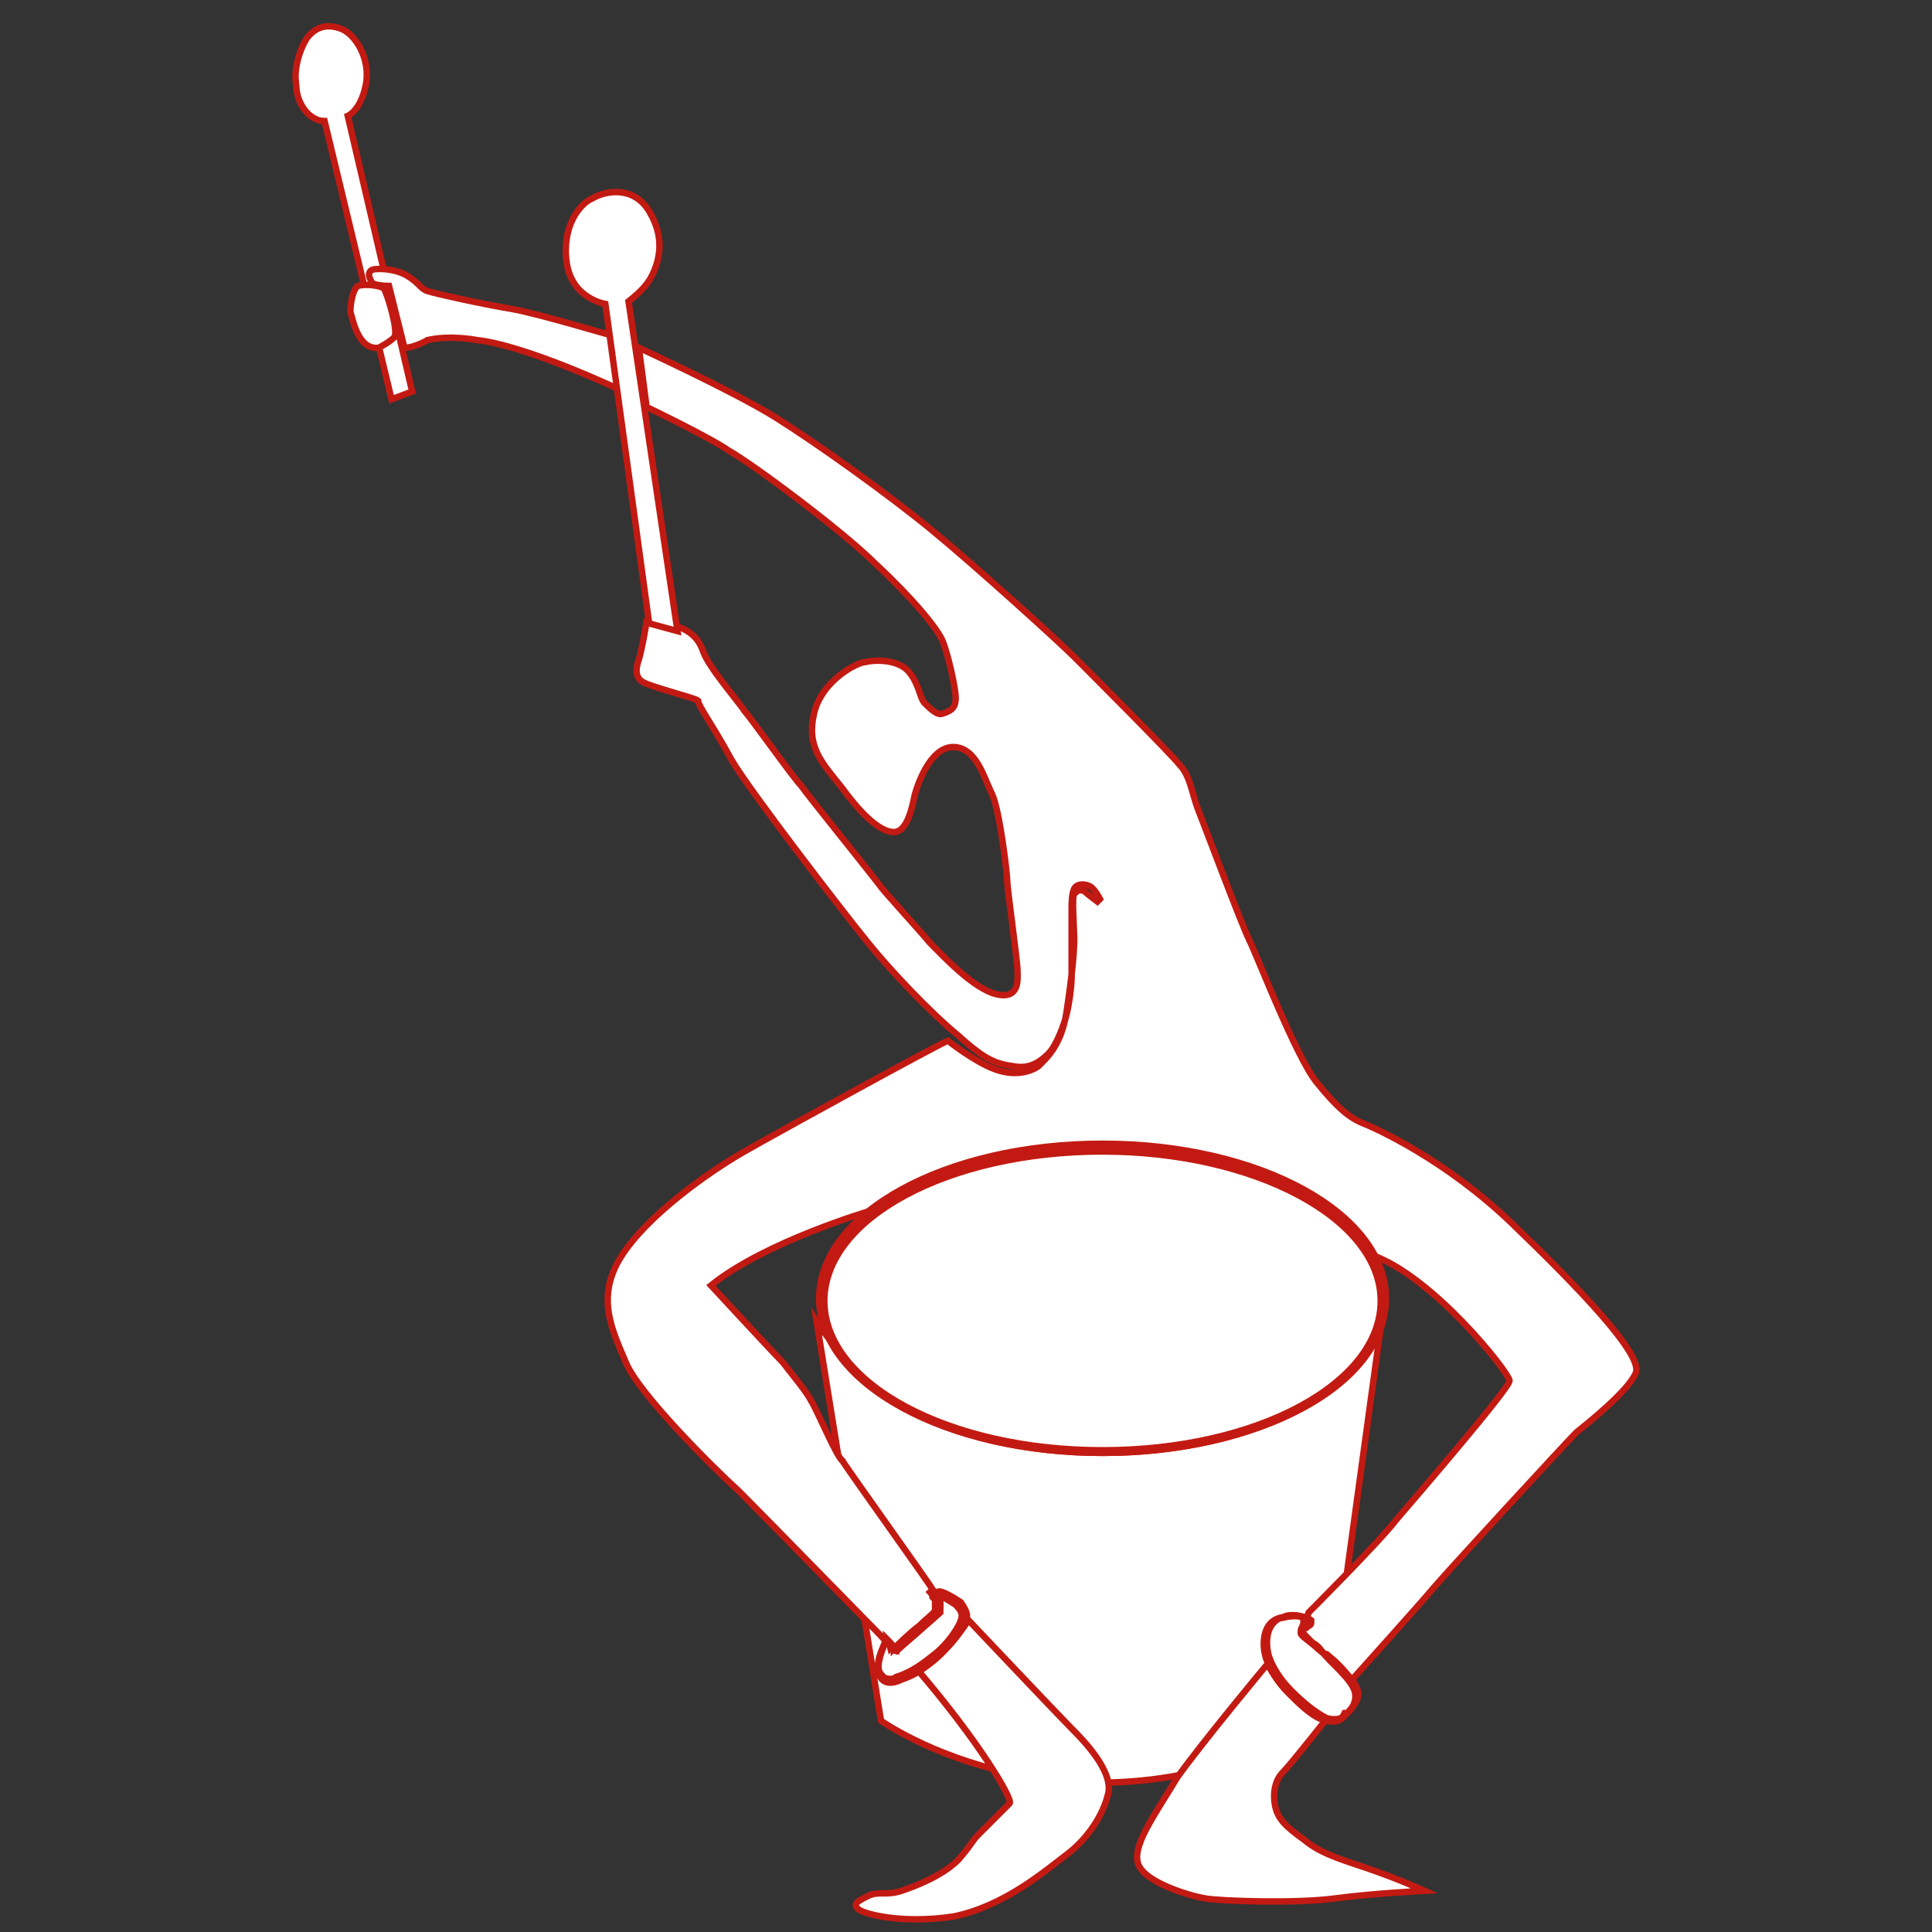
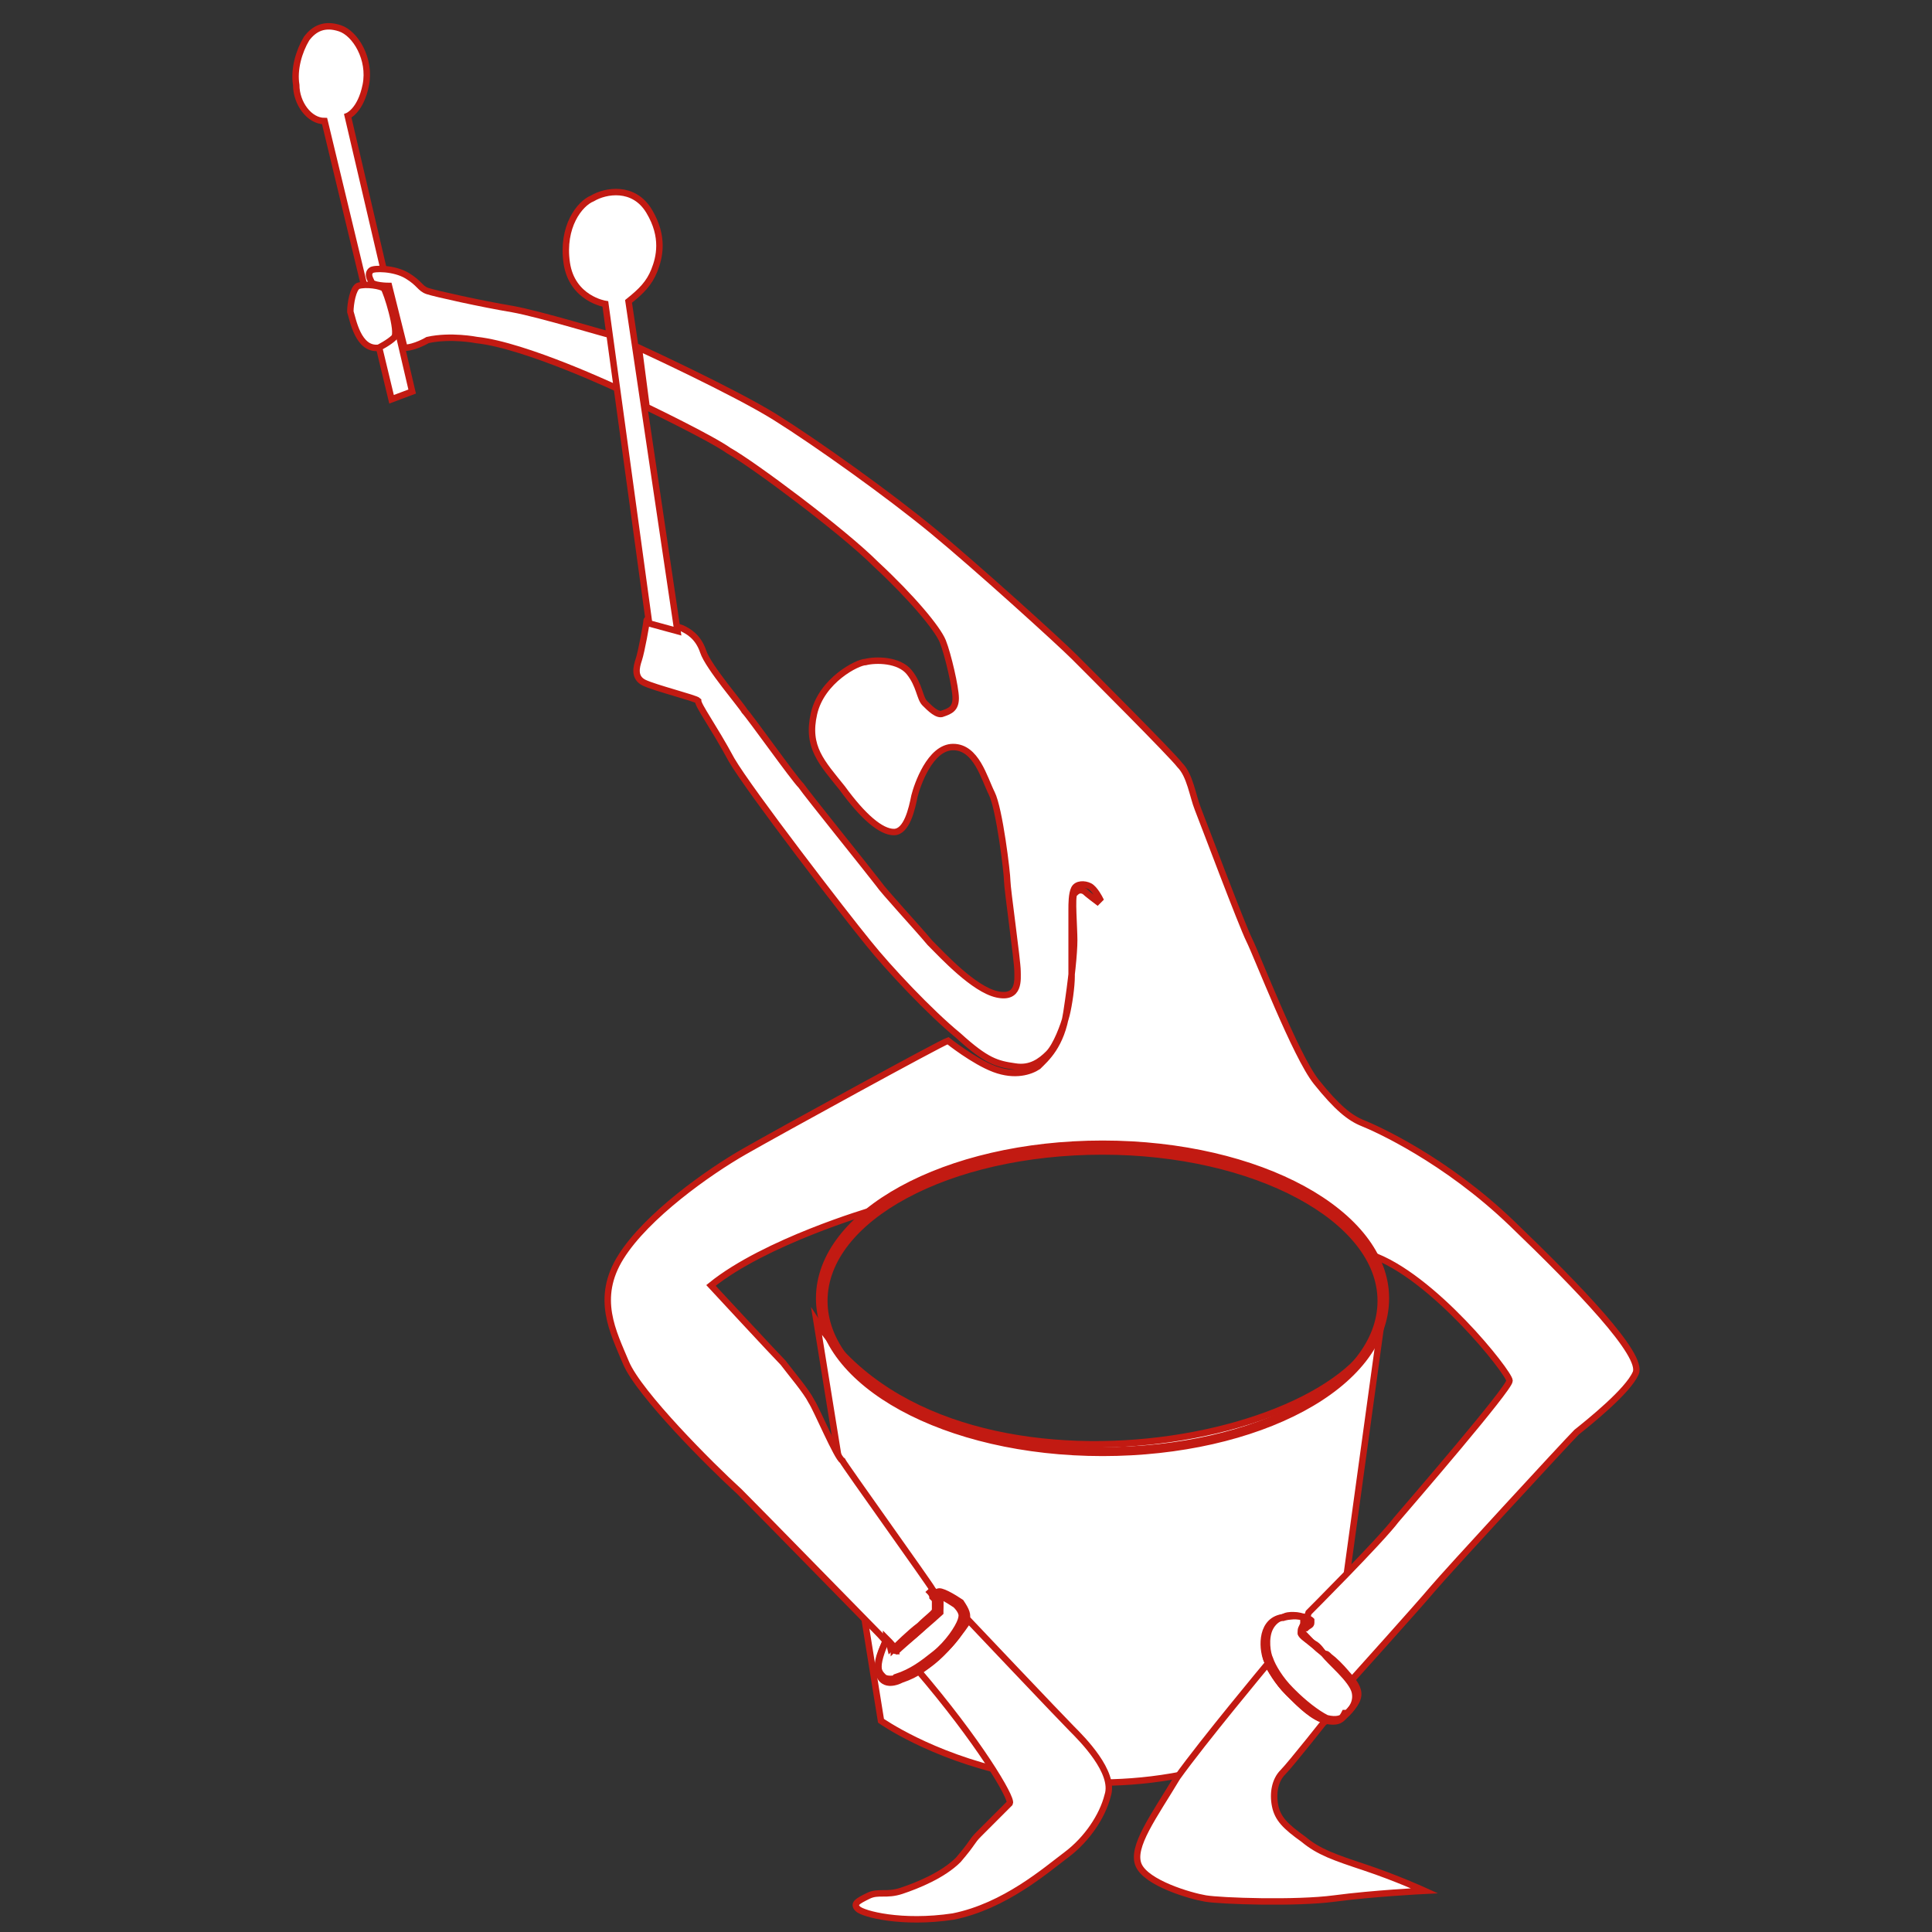
<svg xmlns="http://www.w3.org/2000/svg" id="Capa_1" x="0px" y="0px" viewBox="0 0 75 75" style="enable-background:new 0 0 75 75;" xml:space="preserve">
  <rect x="0" y="0" width="75" height="75" fill="#333333" stroke="none" />
  <style type="text/css">
	.st0{fill:#FFFFFF;stroke:#C21A12;stroke-width:0.25;stroke-miterlimit:10;}
	.st1{fill:#C21A12;stroke:#C21A12;stroke-width:0.25;stroke-miterlimit:10;}
</style>
  <g>
    <path class="st0" d="M31.7,51.3l2.5,15.5c0,0,7.6,5.4,17.3,0l2.2-16C53.5,55.9,36.9,59.3,31.7,51.3z" />
    <path class="st0" d="M15.2,15.5l0.8-0.3L13.5,4.5c0,0,0.5-0.2,0.7-1.2s-0.4-2-1-2.2c-0.6-0.2-1,0-1.3,0.4c-0.3,0.5-0.5,1.2-0.4,1.8   C11.5,4,12,4.7,12.6,4.7L15.2,15.5z" />
    <path class="st0" d="M15.1,11.1c0,0-0.7,0-0.7-0.2c-0.1-0.2-0.1-0.3,0-0.4s0.9-0.1,1.4,0.2c0.5,0.3,0.5,0.5,0.8,0.6   c0.3,0.1,2.1,0.5,3.3,0.7c1.1,0.2,3.7,1,3.8,1l0.3,2.1c0,0-3.6-1.7-5.5-1.9c0,0-1-0.2-1.9,0c0,0-0.5,0.3-0.9,0.3L15.1,11.1z" />
    <path class="st0" d="M14.7,13.5c0,0,0.4-0.2,0.6-0.4s-0.3-1.8-0.4-1.9c-0.1-0.1-0.7-0.2-1-0.1c-0.2,0.1-0.3,0.7-0.3,1   C13.7,12.4,13.9,13.6,14.7,13.5z" />
    <path class="st0" d="M25.1,15.8l-0.3-2.3c0,0,3.7,1.7,5.3,2.7c1.6,1,4.4,3,6.1,4.4s4.9,4.3,5.5,4.9c0.6,0.6,3.8,3.8,4.1,4.2   c0.4,0.4,0.5,1.2,0.7,1.7s1.7,4.5,2,5.1s1.8,4.5,2.6,5.5c0.8,1,1.3,1.4,1.8,1.6c0.5,0.2,3.2,1.4,5.8,3.9c2.6,2.5,5.1,5.1,4.8,5.8   s-1.8,1.9-2.3,2.3c-0.4,0.4-5.1,5.5-5.6,6.1s-3.2,3.6-3.2,3.6s-1.9-2-2-2.1c-0.1,0,0.3-0.3,0.3-0.3l0.1-0.3c0,0,2.8-2.8,3.4-3.6   c0.6-0.7,4.4-5.1,4.4-5.4s-3-4.1-5.4-4.9c0,0-1-2.1-4.5-3.2c-3.5-1.2-6.7-1.1-9.5-0.7S33.8,47,33.8,47s-4.1,1.2-6.2,2.9   c0,0,2.5,2.7,2.8,3c0.3,0.4,0.9,1.1,1.1,1.5c0.2,0.3,1,2.2,1.2,2.3c0.1,0.2,3.4,4.8,3.5,5c0,0,0.5,0.6,0.2,0.9s-1.5,1.1-1.7,1.5   c0,0-0.3-0.4-0.7-0.8c-0.4-0.4-4.3-4.4-5.3-5.4c-1.1-1-3.9-3.8-4.4-5c-0.5-1.2-1.2-2.5-0.2-4.1s3.4-3.3,4.8-4.1s7.6-4.2,7.9-4.3   c0,0,1,0.8,1.8,1.1s1.4,0.1,1.7-0.1c0.3-0.3,0.9-0.8,1.1-2.1c0.2-1.3,0.3-2.3,0.3-2.8c0-0.5-0.1-1.7,0-1.8c0.1-0.1,0.2-0.2,0.4-0.1   c0.1,0.1,0.5,0.4,0.5,0.4l0.1-0.1c0,0-0.2-0.4-0.4-0.5c-0.2-0.1-0.5-0.1-0.6,0.1c-0.1,0.2-0.1,0.6-0.1,0.8c0,0.2,0,2.2,0,2.6   s-0.1,1.1-0.2,1.5c-0.1,0.4-0.4,1.2-0.7,1.5s-0.7,0.6-1.3,0.5c-0.7-0.1-1.1-0.2-2.2-1.2c-1.1-0.9-2.7-2.6-3.5-3.6   c-0.9-1.1-4.6-5.9-5.3-7.1c-0.7-1.3-1.3-2.1-1.3-2.3c-0.1-0.1-1.7-0.5-2.1-0.7c-0.4-0.2-0.3-0.6-0.2-0.9c0.1-0.3,0.3-1.4,0.3-1.5   c0-0.1,0.2-0.1,0.2,0c0,0,0,0.1,0.1,0.1c0.1,0,0.9,0.1,1.1,0.2c0.2,0.1,0.6,0.3,0.8,0.9c0.2,0.6,1.5,2.1,1.6,2.3   c0.2,0.2,1.9,2.6,2.2,2.9c0.2,0.3,2.7,3.4,3,3.8c0.2,0.3,1.5,1.7,2,2.3c0.5,0.5,1.7,1.8,2.6,2s0.8-0.6,0.8-0.9   c0-0.4-0.4-3.2-0.4-3.5s-0.3-2.8-0.6-3.4S37.9,29,37,29s-1.4,1.5-1.5,1.9c-0.1,0.5-0.3,1.4-0.8,1.4c-0.5,0-1.2-0.6-2-1.7   c-0.8-1-1.4-1.6-1.1-2.9s1.7-2,2-2c0.4-0.1,1.3-0.1,1.7,0.4c0.4,0.5,0.4,1,0.6,1.2c0.2,0.2,0.5,0.5,0.7,0.4   c0.3-0.1,0.5-0.2,0.5-0.6s-0.3-1.7-0.5-2.2c-0.2-0.5-1.2-1.7-2.6-3c-1.3-1.3-4.8-3.9-5.7-4.4C27.6,17,25.1,15.8,25.1,15.8z" />
    <path class="st0" d="M37.6,62.9c0,0,3.6,3.8,4,4.2c0.4,0.4,1.7,1.7,1.4,2.6c-0.2,0.8-0.8,1.7-1.6,2.3S39,74,37,74.4   c-2,0.3-3.5-0.1-3.7-0.3c-0.2-0.2,0-0.3,0.4-0.5c0.4-0.2,0.7,0,1.3-0.2c0.6-0.2,1.6-0.6,2.2-1.2c0.6-0.7,0.5-0.7,0.8-1s1-1,1.2-1.2   c0.1-0.2-1.2-2.4-3.6-5.2C35.5,64.9,36.3,64.8,37.6,62.9z" />
    <path class="st0" d="M49.2,64.6c0,0-2.5,3-3.5,4.4c-0.9,1.5-1.8,2.7-1.5,3.4s2,1.2,2.6,1.3c0.6,0.1,3.5,0.2,5,0s3.5-0.3,3.5-0.3   s-1.1-0.5-2.3-0.9s-1.8-0.6-2.4-1.1c-0.7-0.5-1-0.8-1.1-1.3c-0.1-0.5,0-1,0.3-1.3c0.3-0.3,1.8-2.2,1.8-2.2S50.1,66.2,49.2,64.6z" />
    <g>
      <path class="st0" d="M34.4,63.7c0,0-0.4,0.7-0.3,1.1c0,0.4,0.3,0.7,0.9,0.4c0.6-0.2,1-0.5,1.5-1c0.5-0.4,0.9-1,1-1.3    c0.1-0.2,0-0.4-0.2-0.7c-0.3-0.2-0.8-0.5-0.9-0.4c-0.1,0,0.1,0.3,0.1,0.4s0,0.3,0,0.4c-0.1,0.1-1.5,1.3-1.7,1.5    C34.8,64.1,34.6,63.9,34.4,63.7z" />
      <path class="st1" d="M34.6,65.3c-0.1,0-0.2,0-0.3-0.1c-0.1-0.1-0.2-0.2-0.2-0.5c0-0.4,0.3-1,0.3-1.1l0,0l0,0    c0.2,0.2,0.3,0.3,0.3,0.4c0.1-0.1,0.6-0.6,1-0.9c0.3-0.3,0.6-0.5,0.6-0.6c0-0.1,0-0.1,0-0.2c0,0,0-0.1,0-0.1c0-0.1,0-0.1-0.1-0.2    c0-0.1-0.1-0.2-0.1-0.2c0,0,0,0,0,0c0.1-0.1,0.7,0.2,0.9,0.4c0.3,0.2,0.4,0.4,0.3,0.7c-0.1,0.3-0.5,0.9-1,1.3l0,0    c-0.5,0.4-0.9,0.7-1.5,0.9C34.8,65.2,34.7,65.3,34.6,65.3z M34.4,63.7c-0.1,0.2-0.3,0.7-0.3,1c0,0.2,0.1,0.3,0.2,0.4    c0.1,0.1,0.4,0.1,0.6,0c0.6-0.2,0.9-0.5,1.4-0.9l0,0c0.5-0.4,0.9-1,1-1.3c0.1-0.2,0-0.4-0.2-0.6c-0.3-0.2-0.8-0.5-0.8-0.4    c0,0,0,0.1,0.1,0.1c0,0.1,0.1,0.2,0.1,0.2c0,0,0,0.1,0,0.1c0,0.1,0,0.2-0.1,0.3c0,0-0.3,0.2-0.6,0.6c-0.4,0.4-1,0.8-1,0.9l0,0l0,0    C34.7,64.1,34.6,63.9,34.4,63.7z" />
    </g>
    <g>
      <path class="st0" d="M50.8,62.9c0,0-0.3-0.3-1.1-0.1c-0.8,0.2-0.7,1.3-0.5,1.7c0.1,0.3,0.4,0.8,0.8,1.2c0.4,0.4,1,1,1.5,1.1    c0.5,0.1,0.6-0.1,0.7-0.2c0.1-0.1,0.5-0.4,0.4-0.9s-1-1.2-1.2-1.5c-0.2-0.2-0.9-0.7-0.9-0.8c0-0.1,0.1-0.2,0.1-0.2    C50.7,63.1,50.9,63,50.8,62.9z" />
      <path class="st1" d="M51.8,66.8c-0.1,0-0.2,0-0.3,0c-0.5-0.1-1-0.6-1.4-1c0,0-0.1-0.1-0.1-0.1c-0.4-0.4-0.7-0.9-0.8-1.2    c-0.1-0.2-0.2-0.9,0.1-1.3c0.1-0.2,0.3-0.4,0.5-0.4c0.8-0.2,1.1,0.1,1.1,0.1c0,0,0,0.1,0,0.1c0,0.1-0.1,0.1-0.2,0.2    c0,0-0.1,0-0.1,0c-0.1,0.1-0.1,0.1-0.1,0.2c0,0.1,0.3,0.3,0.5,0.4c0.2,0.1,0.3,0.3,0.4,0.4c0,0,0.1,0.1,0.2,0.1    c0.4,0.3,1,1,1.1,1.3c0.1,0.3-0.1,0.6-0.4,0.9c0,0,0,0-0.1,0C52.1,66.7,52,66.8,51.8,66.8z M50.2,62.7c-0.1,0-0.3,0-0.4,0.1    c-0.2,0-0.4,0.2-0.5,0.4c-0.2,0.4-0.1,1,0,1.2c0.1,0.3,0.4,0.8,0.8,1.2c0,0,0.1,0.1,0.1,0.1c0.4,0.4,0.9,0.8,1.3,1    c0.4,0.1,0.6,0,0.7-0.1c0,0,0,0,0.1-0.1c0.3-0.3,0.5-0.6,0.4-0.9c-0.1-0.4-0.8-1-1.1-1.3c-0.1-0.1-0.1-0.1-0.2-0.1    c-0.1-0.1-0.3-0.2-0.4-0.4c-0.3-0.2-0.5-0.4-0.5-0.5c0-0.1,0.1-0.2,0.1-0.3c0,0,0.1,0,0.1-0.1c0.1,0,0.1-0.1,0.1-0.1c0,0,0,0,0,0    C50.8,62.9,50.6,62.7,50.2,62.7z" />
    </g>
    <path class="st0" d="M23.5,11.8c0,0-1.3-0.2-1.5-1.6c-0.2-1.4,0.5-2.3,1-2.5c0.5-0.3,1.6-0.5,2.2,0.5s0.4,1.8,0.2,2.3   c-0.2,0.5-0.5,0.8-1,1.2l1.9,12.8l-1.1-0.3L23.5,11.8z" />
    <g>
-       <ellipse class="st0" cx="42.8" cy="50.5" rx="10.9" ry="5.9" />
      <path class="st1" d="M42.8,56.4c-6.1,0-11-2.7-11-6c0-3.3,4.9-6,11-6c6.1,0,11,2.7,11,6C53.8,53.8,48.8,56.4,42.8,56.4z     M42.8,44.7c-6,0-10.8,2.6-10.8,5.8c0,3.2,4.8,5.8,10.8,5.8c6,0,10.8-2.6,10.8-5.8C53.6,47.3,48.7,44.7,42.8,44.7z" />
    </g>
  </g>
</svg>